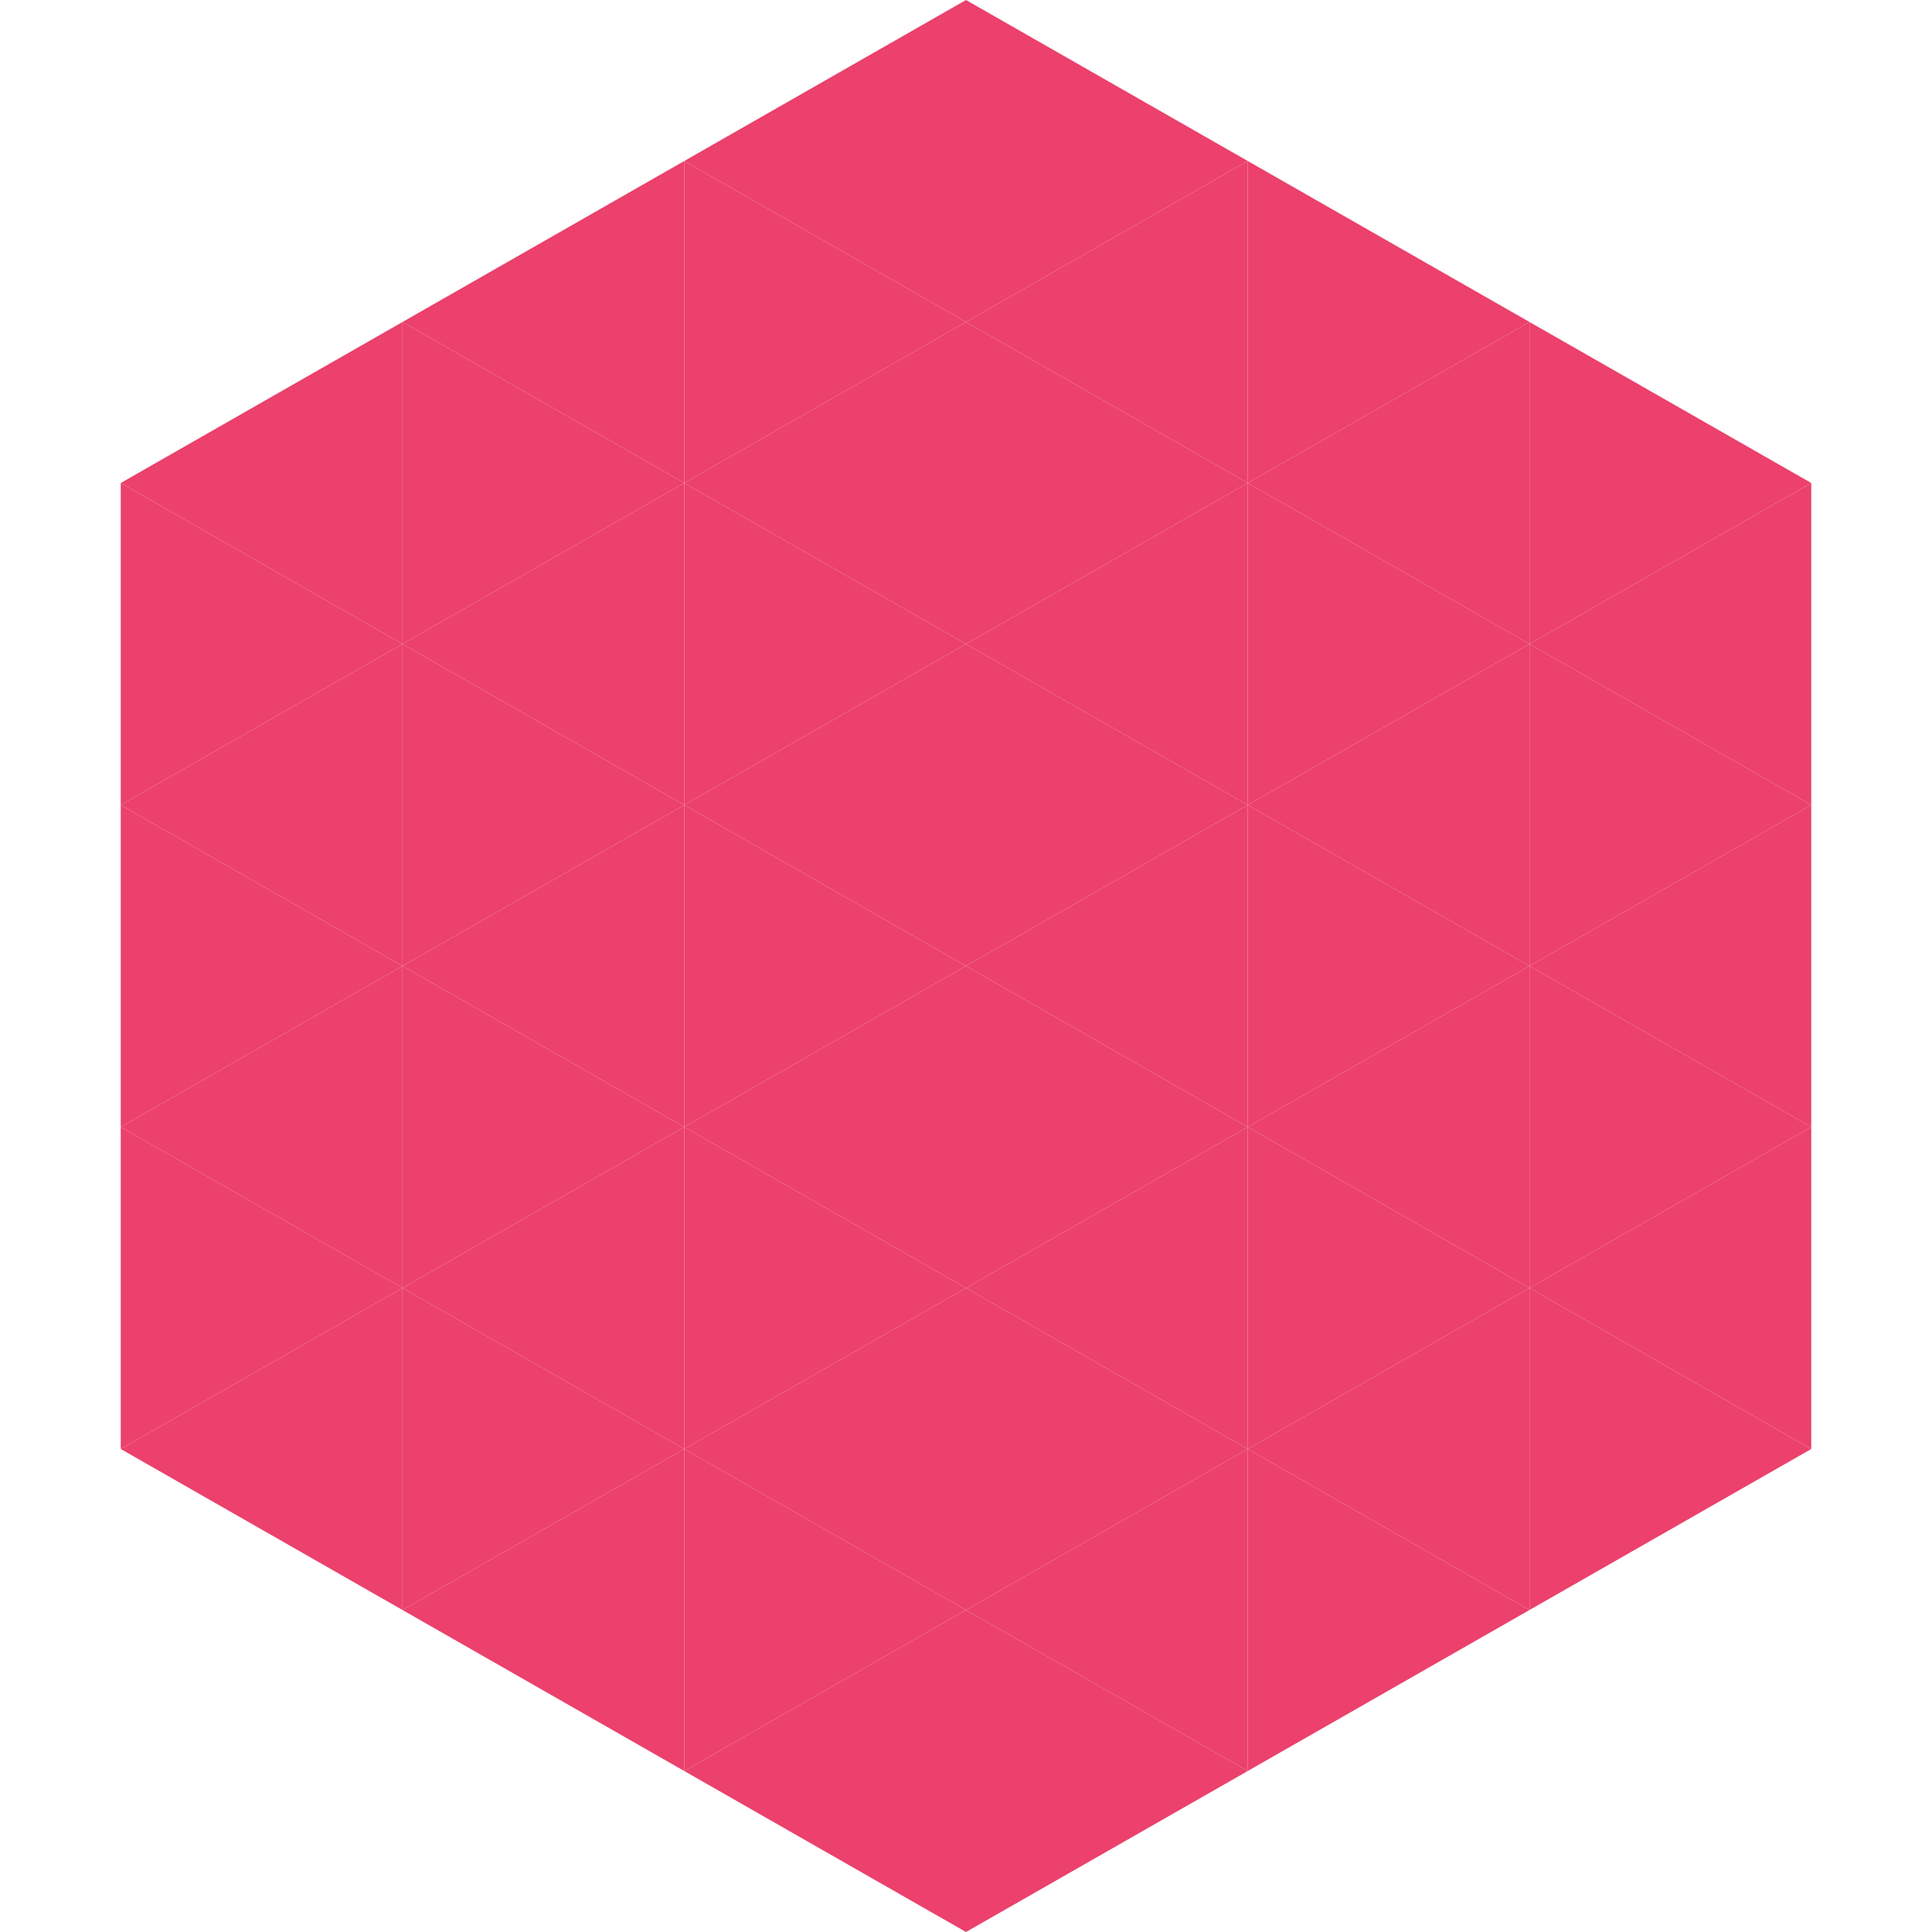
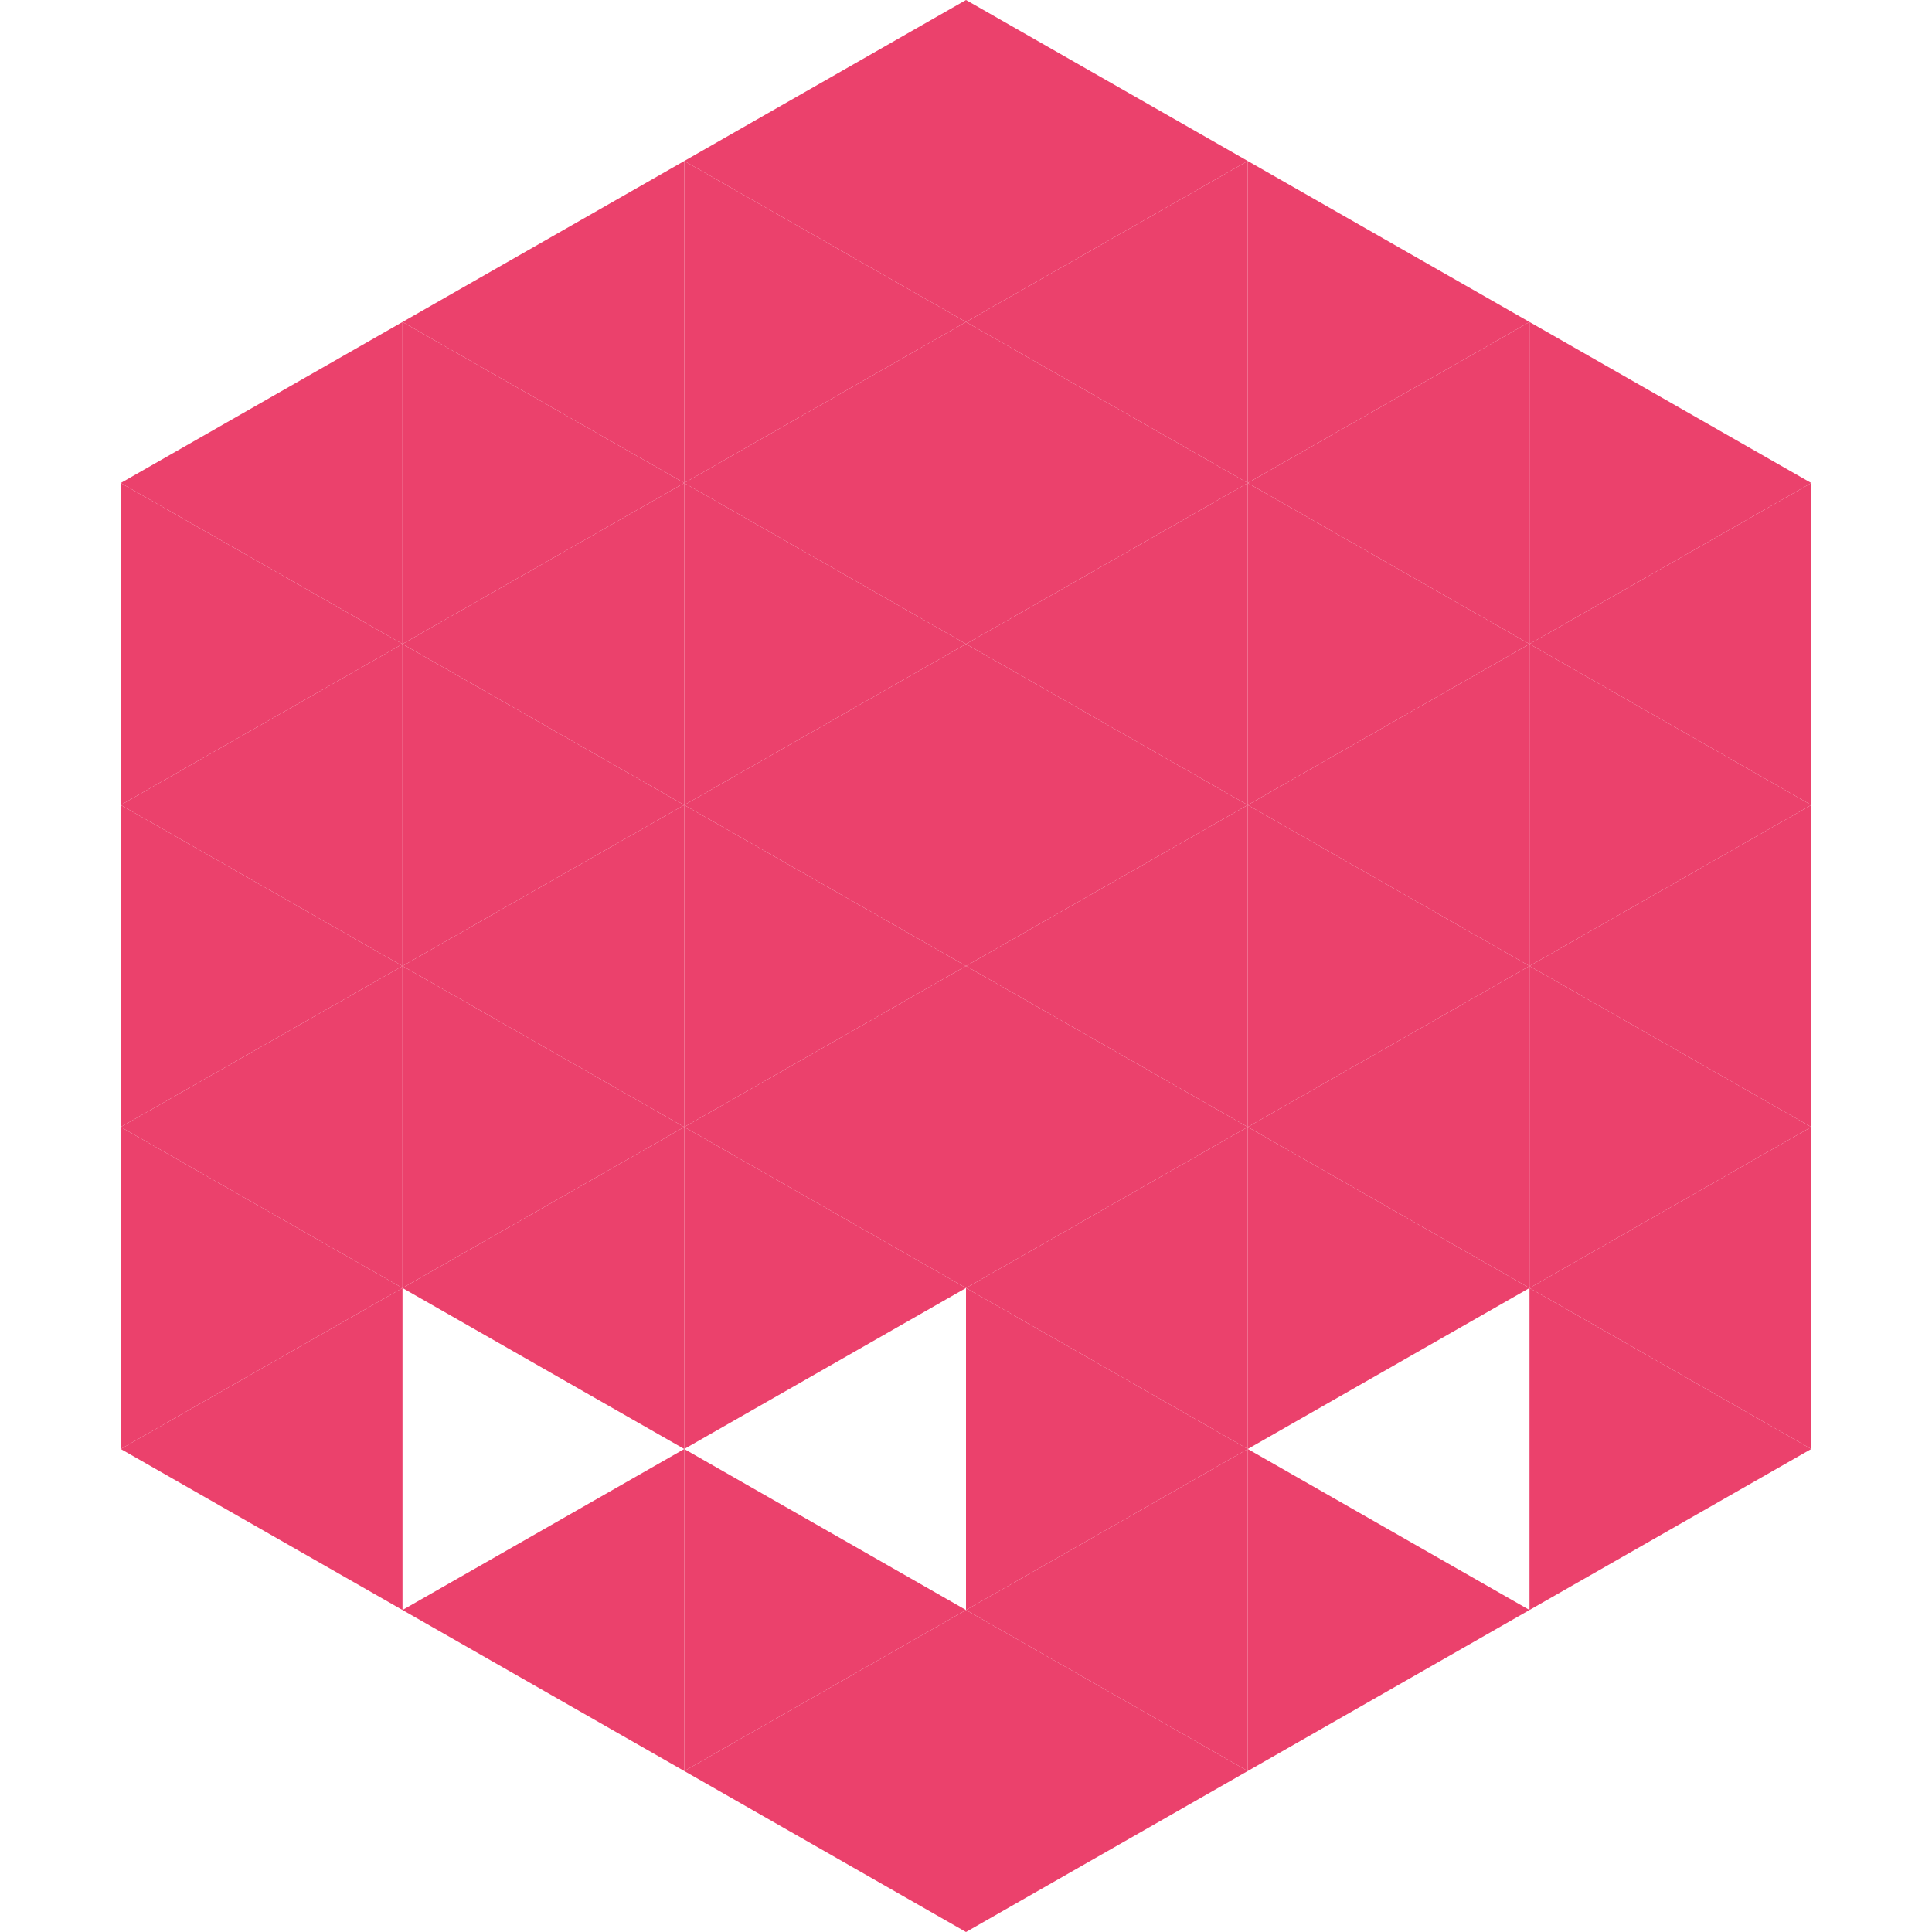
<svg xmlns="http://www.w3.org/2000/svg" width="240" height="240">
  <polygon points="50,40 15,60 50,80" style="fill:rgb(235,65,108)" />
  <polygon points="190,40 225,60 190,80" style="fill:rgb(235,65,108)" />
  <polygon points="15,60 50,80 15,100" style="fill:rgb(235,65,108)" />
  <polygon points="225,60 190,80 225,100" style="fill:rgb(235,65,108)" />
  <polygon points="50,80 15,100 50,120" style="fill:rgb(235,65,108)" />
  <polygon points="190,80 225,100 190,120" style="fill:rgb(235,65,108)" />
  <polygon points="15,100 50,120 15,140" style="fill:rgb(235,65,108)" />
  <polygon points="225,100 190,120 225,140" style="fill:rgb(235,65,108)" />
  <polygon points="50,120 15,140 50,160" style="fill:rgb(235,65,108)" />
  <polygon points="190,120 225,140 190,160" style="fill:rgb(235,65,108)" />
  <polygon points="15,140 50,160 15,180" style="fill:rgb(235,65,108)" />
  <polygon points="225,140 190,160 225,180" style="fill:rgb(235,65,108)" />
  <polygon points="50,160 15,180 50,200" style="fill:rgb(235,65,108)" />
  <polygon points="190,160 225,180 190,200" style="fill:rgb(235,65,108)" />
  <polygon points="15,180 50,200 15,220" style="fill:rgb(255,255,255); fill-opacity:0" />
  <polygon points="225,180 190,200 225,220" style="fill:rgb(255,255,255); fill-opacity:0" />
  <polygon points="50,0 85,20 50,40" style="fill:rgb(255,255,255); fill-opacity:0" />
  <polygon points="190,0 155,20 190,40" style="fill:rgb(255,255,255); fill-opacity:0" />
  <polygon points="85,20 50,40 85,60" style="fill:rgb(235,65,108)" />
  <polygon points="155,20 190,40 155,60" style="fill:rgb(235,65,108)" />
  <polygon points="50,40 85,60 50,80" style="fill:rgb(235,65,108)" />
  <polygon points="190,40 155,60 190,80" style="fill:rgb(235,65,108)" />
  <polygon points="85,60 50,80 85,100" style="fill:rgb(235,65,108)" />
  <polygon points="155,60 190,80 155,100" style="fill:rgb(235,65,108)" />
  <polygon points="50,80 85,100 50,120" style="fill:rgb(235,65,108)" />
  <polygon points="190,80 155,100 190,120" style="fill:rgb(235,65,108)" />
  <polygon points="85,100 50,120 85,140" style="fill:rgb(235,65,108)" />
  <polygon points="155,100 190,120 155,140" style="fill:rgb(235,65,108)" />
  <polygon points="50,120 85,140 50,160" style="fill:rgb(235,65,108)" />
  <polygon points="190,120 155,140 190,160" style="fill:rgb(235,65,108)" />
  <polygon points="85,140 50,160 85,180" style="fill:rgb(235,65,108)" />
  <polygon points="155,140 190,160 155,180" style="fill:rgb(235,65,108)" />
-   <polygon points="50,160 85,180 50,200" style="fill:rgb(235,65,108)" />
-   <polygon points="190,160 155,180 190,200" style="fill:rgb(235,65,108)" />
  <polygon points="85,180 50,200 85,220" style="fill:rgb(235,65,108)" />
  <polygon points="155,180 190,200 155,220" style="fill:rgb(235,65,108)" />
  <polygon points="120,0 85,20 120,40" style="fill:rgb(235,65,108)" />
  <polygon points="120,0 155,20 120,40" style="fill:rgb(235,65,108)" />
  <polygon points="85,20 120,40 85,60" style="fill:rgb(235,65,108)" />
  <polygon points="155,20 120,40 155,60" style="fill:rgb(235,65,108)" />
  <polygon points="120,40 85,60 120,80" style="fill:rgb(235,65,108)" />
  <polygon points="120,40 155,60 120,80" style="fill:rgb(235,65,108)" />
  <polygon points="85,60 120,80 85,100" style="fill:rgb(235,65,108)" />
  <polygon points="155,60 120,80 155,100" style="fill:rgb(235,65,108)" />
  <polygon points="120,80 85,100 120,120" style="fill:rgb(235,65,108)" />
  <polygon points="120,80 155,100 120,120" style="fill:rgb(235,65,108)" />
  <polygon points="85,100 120,120 85,140" style="fill:rgb(235,65,108)" />
  <polygon points="155,100 120,120 155,140" style="fill:rgb(235,65,108)" />
  <polygon points="120,120 85,140 120,160" style="fill:rgb(235,65,108)" />
  <polygon points="120,120 155,140 120,160" style="fill:rgb(235,65,108)" />
  <polygon points="85,140 120,160 85,180" style="fill:rgb(235,65,108)" />
  <polygon points="155,140 120,160 155,180" style="fill:rgb(235,65,108)" />
-   <polygon points="120,160 85,180 120,200" style="fill:rgb(235,65,108)" />
  <polygon points="120,160 155,180 120,200" style="fill:rgb(235,65,108)" />
  <polygon points="85,180 120,200 85,220" style="fill:rgb(235,65,108)" />
  <polygon points="155,180 120,200 155,220" style="fill:rgb(235,65,108)" />
  <polygon points="120,200 85,220 120,240" style="fill:rgb(235,65,108)" />
  <polygon points="120,200 155,220 120,240" style="fill:rgb(235,65,108)" />
  <polygon points="85,220 120,240 85,260" style="fill:rgb(255,255,255); fill-opacity:0" />
  <polygon points="155,220 120,240 155,260" style="fill:rgb(255,255,255); fill-opacity:0" />
</svg>